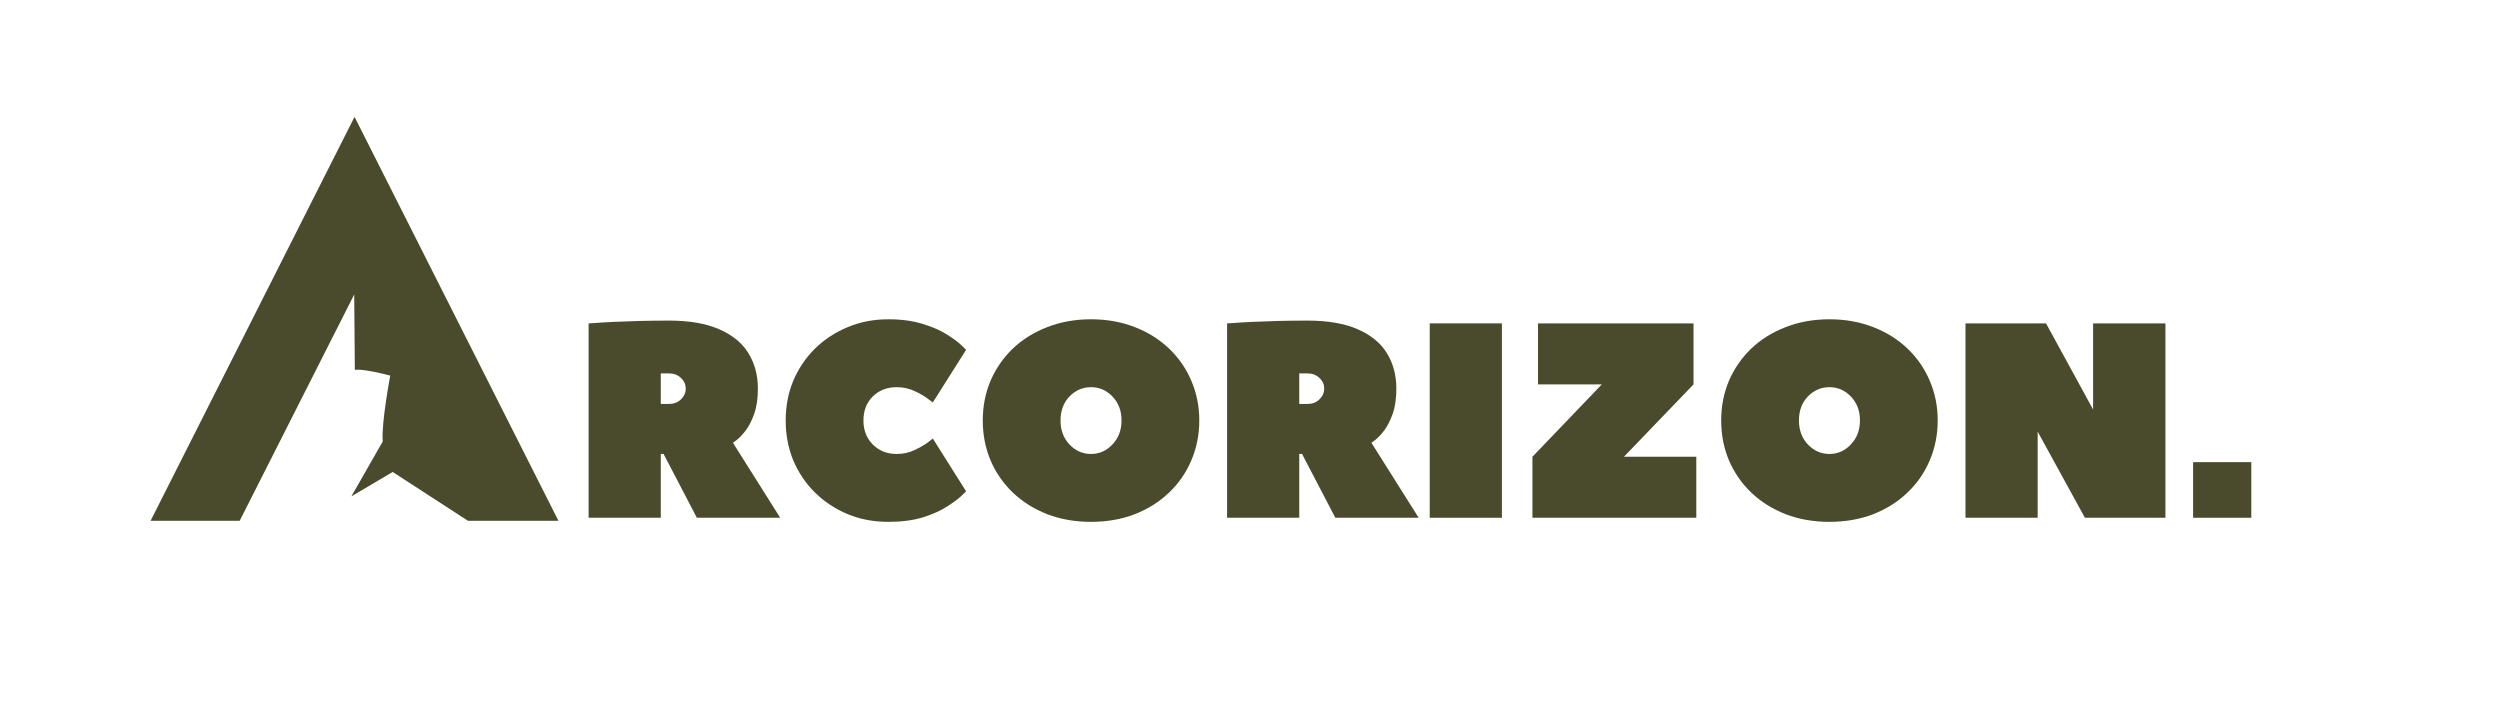
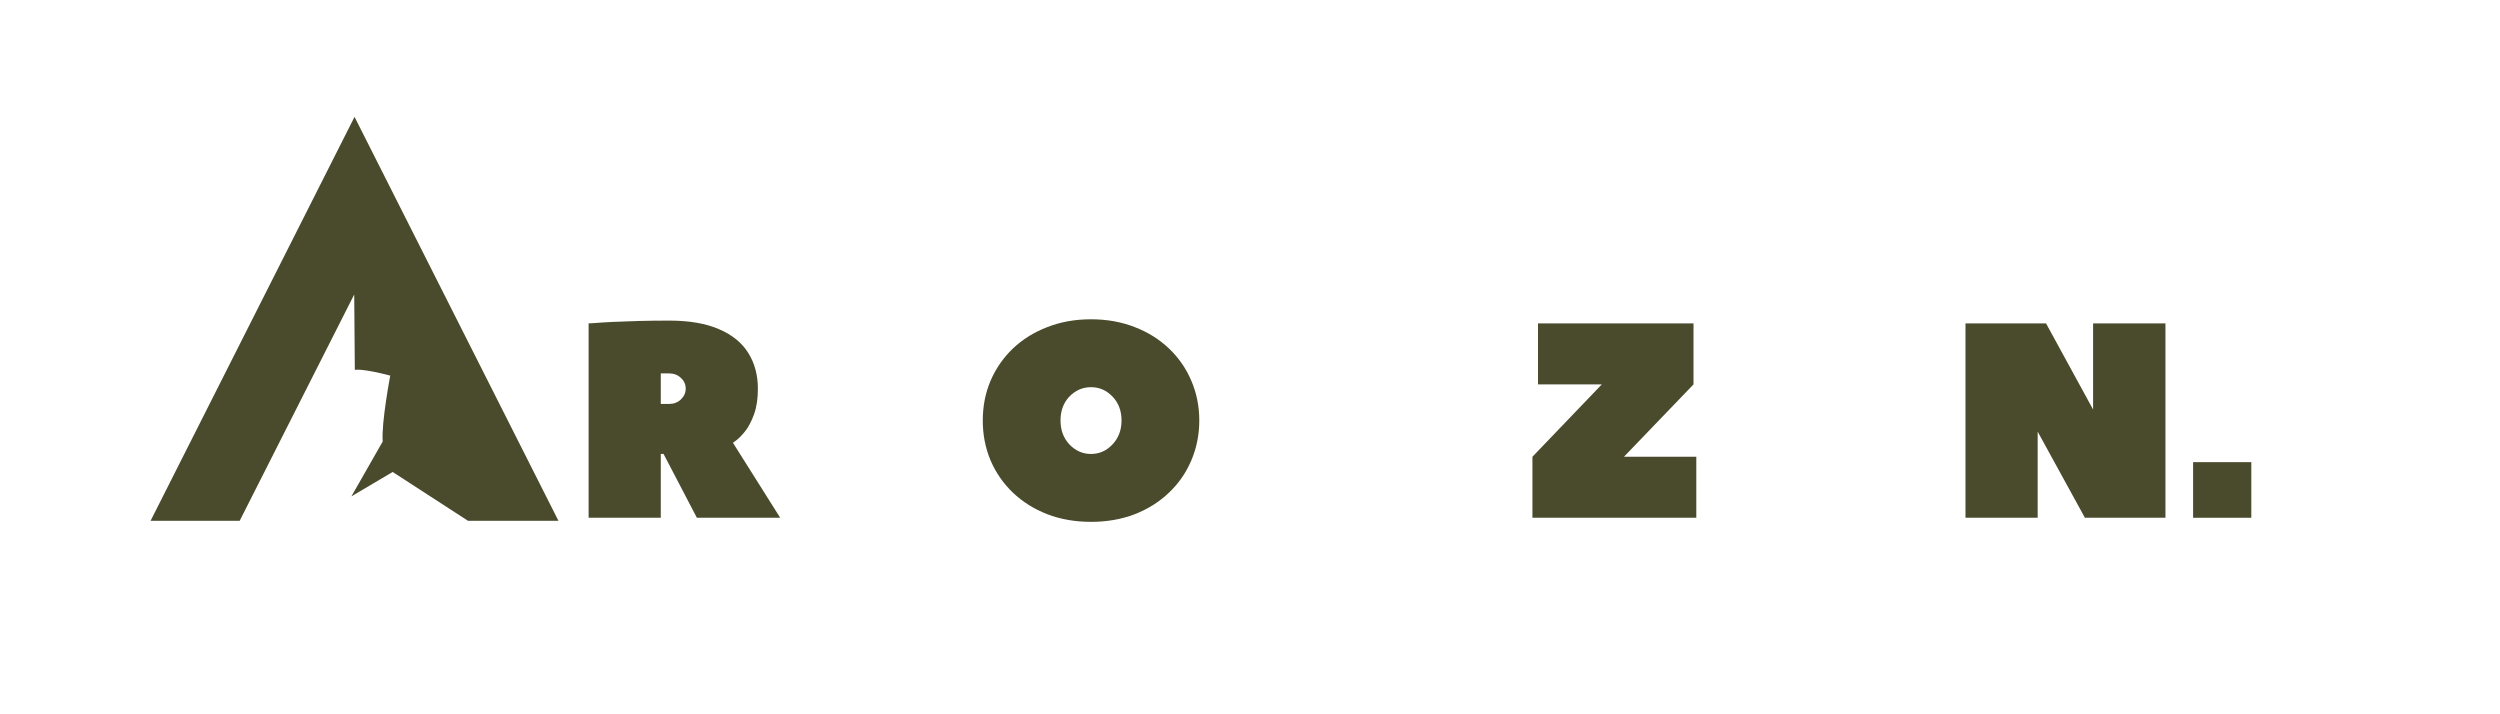
<svg xmlns="http://www.w3.org/2000/svg" version="1.0" preserveAspectRatio="xMidYMid meet" height="80" viewBox="0 0 210 60" zoomAndPan="magnify" width="280">
  <defs>
    <g />
    <clipPath id="15a1404982">
      <path clip-rule="nonzero" d="M 12.57 9.816 L 46.988 9.816 L 46.988 43.75 L 12.57 43.75 Z M 12.57 9.816" />
    </clipPath>
  </defs>
  <g clip-path="url(#15a1404982)">
    <path fill-rule="evenodd" fill-opacity="1" d="M 29.781 9.816 L 46.98 43.887 L 39.527 43.887 L 32.984 39.645 L 29.516 41.695 L 32.148 37.086 C 32.02 35.539 32.781 31.551 32.781 31.551 C 30.363 30.918 29.805 31.07 29.805 31.07 L 29.754 24.738 L 20.062 43.887 L 12.578 43.887 Z M 29.781 9.816" fill="#4a4b2c" />
  </g>
  <g fill-opacity="1" fill="#4a4b2c">
    <g transform="translate(48.037, 43.492)">
      <g>
        <path d="M 17.5 0 L 10.5 0 L 7.703 -5.359 L 7.469 -5.359 L 7.469 0 L 1.406 0 L 1.406 -16.328 C 1.406 -16.328 1.586 -16.336 1.953 -16.359 C 2.328 -16.391 2.832 -16.422 3.469 -16.453 C 4.113 -16.484 4.836 -16.508 5.641 -16.531 C 6.453 -16.551 7.297 -16.562 8.172 -16.562 C 9.879 -16.562 11.285 -16.316 12.391 -15.828 C 13.492 -15.348 14.305 -14.68 14.828 -13.828 C 15.359 -12.973 15.625 -11.977 15.625 -10.844 C 15.625 -10.008 15.52 -9.301 15.312 -8.719 C 15.102 -8.133 14.859 -7.66 14.578 -7.297 C 14.297 -6.941 14.051 -6.688 13.844 -6.531 C 13.633 -6.375 13.531 -6.297 13.531 -6.297 Z M 7.469 -9.562 L 8.172 -9.562 C 8.566 -9.562 8.895 -9.688 9.156 -9.938 C 9.426 -10.195 9.562 -10.5 9.562 -10.844 C 9.562 -11.207 9.426 -11.508 9.156 -11.75 C 8.895 -12 8.566 -12.125 8.172 -12.125 L 7.469 -12.125 Z M 7.469 -9.562" />
      </g>
    </g>
  </g>
  <g fill-opacity="1" fill="#4a4b2c">
    <g transform="translate(65.06, 43.492)">
      <g>
-         <path d="M 0.938 -8.172 C 0.938 -9.367 1.148 -10.484 1.578 -11.516 C 2.016 -12.547 2.625 -13.445 3.406 -14.219 C 4.195 -14.988 5.113 -15.586 6.156 -16.016 C 7.195 -16.453 8.332 -16.672 9.562 -16.672 C 10.664 -16.672 11.629 -16.539 12.453 -16.281 C 13.273 -16.031 13.953 -15.734 14.484 -15.391 C 15.023 -15.055 15.426 -14.758 15.688 -14.5 C 15.957 -14.238 16.094 -14.109 16.094 -14.109 L 13.297 -9.688 C 13.297 -9.688 13.156 -9.789 12.875 -10 C 12.594 -10.219 12.223 -10.43 11.766 -10.641 C 11.305 -10.859 10.805 -10.969 10.266 -10.969 C 9.453 -10.969 8.781 -10.707 8.25 -10.188 C 7.727 -9.664 7.469 -8.992 7.469 -8.172 C 7.469 -7.359 7.727 -6.688 8.25 -6.156 C 8.781 -5.625 9.453 -5.359 10.266 -5.359 C 10.805 -5.359 11.305 -5.469 11.766 -5.688 C 12.223 -5.906 12.594 -6.117 12.875 -6.328 C 13.156 -6.547 13.297 -6.656 13.297 -6.656 L 16.094 -2.219 C 16.094 -2.219 15.957 -2.086 15.688 -1.828 C 15.426 -1.578 15.023 -1.281 14.484 -0.938 C 13.953 -0.594 13.273 -0.289 12.453 -0.031 C 11.629 0.219 10.664 0.344 9.562 0.344 C 8.332 0.344 7.195 0.129 6.156 -0.297 C 5.113 -0.734 4.195 -1.336 3.406 -2.109 C 2.625 -2.879 2.016 -3.781 1.578 -4.812 C 1.148 -5.852 0.938 -6.973 0.938 -8.172 Z M 0.938 -8.172" />
-       </g>
+         </g>
    </g>
  </g>
  <g fill-opacity="1" fill="#4a4b2c">
    <g transform="translate(81.615, 43.492)">
      <g>
        <path d="M 12.594 -8.172 C 12.594 -8.992 12.336 -9.664 11.828 -10.188 C 11.328 -10.707 10.727 -10.969 10.031 -10.969 C 9.332 -10.969 8.727 -10.707 8.219 -10.188 C 7.719 -9.664 7.469 -8.992 7.469 -8.172 C 7.469 -7.359 7.719 -6.688 8.219 -6.156 C 8.727 -5.625 9.332 -5.359 10.031 -5.359 C 10.727 -5.359 11.328 -5.625 11.828 -6.156 C 12.336 -6.688 12.594 -7.359 12.594 -8.172 Z M 19.125 -8.172 C 19.125 -6.973 18.898 -5.852 18.453 -4.812 C 18.016 -3.781 17.391 -2.879 16.578 -2.109 C 15.773 -1.336 14.816 -0.734 13.703 -0.297 C 12.586 0.129 11.363 0.344 10.031 0.344 C 8.695 0.344 7.473 0.129 6.359 -0.297 C 5.242 -0.734 4.281 -1.336 3.469 -2.109 C 2.664 -2.879 2.039 -3.781 1.594 -4.812 C 1.156 -5.852 0.938 -6.973 0.938 -8.172 C 0.938 -9.367 1.156 -10.484 1.594 -11.516 C 2.039 -12.547 2.664 -13.445 3.469 -14.219 C 4.281 -14.988 5.242 -15.586 6.359 -16.016 C 7.473 -16.453 8.695 -16.672 10.031 -16.672 C 11.363 -16.672 12.586 -16.453 13.703 -16.016 C 14.816 -15.586 15.773 -14.988 16.578 -14.219 C 17.391 -13.445 18.016 -12.547 18.453 -11.516 C 18.898 -10.484 19.125 -9.367 19.125 -8.172 Z M 19.125 -8.172" />
      </g>
    </g>
  </g>
  <g fill-opacity="1" fill="#4a4b2c">
    <g transform="translate(101.669, 43.492)">
      <g>
-         <path d="M 17.5 0 L 10.5 0 L 7.703 -5.359 L 7.469 -5.359 L 7.469 0 L 1.406 0 L 1.406 -16.328 C 1.406 -16.328 1.586 -16.336 1.953 -16.359 C 2.328 -16.391 2.832 -16.422 3.469 -16.453 C 4.113 -16.484 4.836 -16.508 5.641 -16.531 C 6.453 -16.551 7.297 -16.562 8.172 -16.562 C 9.879 -16.562 11.285 -16.316 12.391 -15.828 C 13.492 -15.348 14.305 -14.68 14.828 -13.828 C 15.359 -12.973 15.625 -11.977 15.625 -10.844 C 15.625 -10.008 15.52 -9.301 15.312 -8.719 C 15.102 -8.133 14.859 -7.66 14.578 -7.297 C 14.297 -6.941 14.051 -6.688 13.844 -6.531 C 13.633 -6.375 13.531 -6.297 13.531 -6.297 Z M 7.469 -9.562 L 8.172 -9.562 C 8.566 -9.562 8.895 -9.688 9.156 -9.938 C 9.426 -10.195 9.562 -10.5 9.562 -10.844 C 9.562 -11.207 9.426 -11.508 9.156 -11.75 C 8.895 -12 8.566 -12.125 8.172 -12.125 L 7.469 -12.125 Z M 7.469 -9.562" />
-       </g>
+         </g>
    </g>
  </g>
  <g fill-opacity="1" fill="#4a4b2c">
    <g transform="translate(118.691, 43.492)">
      <g>
-         <path d="M 7.469 -16.328 L 7.469 0 L 1.406 0 L 1.406 -16.328 Z M 7.469 -16.328" />
-       </g>
+         </g>
    </g>
  </g>
  <g fill-opacity="1" fill="#4a4b2c">
    <g transform="translate(127.552, 43.492)">
      <g>
        <path d="M 14.703 -11.203 L 8.859 -5.125 L 14.938 -5.125 L 14.938 0 L 1.172 0 L 1.172 -5.125 L 7 -11.203 L 1.641 -11.203 L 1.641 -16.328 L 14.703 -16.328 Z M 14.703 -11.203" />
      </g>
    </g>
  </g>
  <g fill-opacity="1" fill="#4a4b2c">
    <g transform="translate(143.642, 43.492)">
      <g>
-         <path d="M 12.594 -8.172 C 12.594 -8.992 12.336 -9.664 11.828 -10.188 C 11.328 -10.707 10.727 -10.969 10.031 -10.969 C 9.332 -10.969 8.727 -10.707 8.219 -10.188 C 7.719 -9.664 7.469 -8.992 7.469 -8.172 C 7.469 -7.359 7.719 -6.688 8.219 -6.156 C 8.727 -5.625 9.332 -5.359 10.031 -5.359 C 10.727 -5.359 11.328 -5.625 11.828 -6.156 C 12.336 -6.688 12.594 -7.359 12.594 -8.172 Z M 19.125 -8.172 C 19.125 -6.973 18.898 -5.852 18.453 -4.812 C 18.016 -3.781 17.391 -2.879 16.578 -2.109 C 15.773 -1.336 14.816 -0.734 13.703 -0.297 C 12.586 0.129 11.363 0.344 10.031 0.344 C 8.695 0.344 7.473 0.129 6.359 -0.297 C 5.242 -0.734 4.281 -1.336 3.469 -2.109 C 2.664 -2.879 2.039 -3.781 1.594 -4.812 C 1.156 -5.852 0.938 -6.973 0.938 -8.172 C 0.938 -9.367 1.156 -10.484 1.594 -11.516 C 2.039 -12.547 2.664 -13.445 3.469 -14.219 C 4.281 -14.988 5.242 -15.586 6.359 -16.016 C 7.473 -16.453 8.695 -16.672 10.031 -16.672 C 11.363 -16.672 12.586 -16.453 13.703 -16.016 C 14.816 -15.586 15.773 -14.988 16.578 -14.219 C 17.391 -13.445 18.016 -12.547 18.453 -11.516 C 18.898 -10.484 19.125 -9.367 19.125 -8.172 Z M 19.125 -8.172" />
-       </g>
+         </g>
    </g>
  </g>
  <g fill-opacity="1" fill="#4a4b2c">
    <g transform="translate(163.695, 43.492)">
      <g>
        <path d="M 11.438 0 L 7.469 -7.234 L 7.469 0 L 1.406 0 L 1.406 -16.328 L 8.172 -16.328 L 12.125 -9.094 L 12.125 -16.328 L 18.203 -16.328 L 18.203 0 Z M 11.438 0" />
      </g>
    </g>
  </g>
  <g fill-opacity="1" fill="#4a4b2c">
    <g transform="translate(183.282, 43.492)">
      <g>
        <path d="M 0.938 -4.672 L 5.828 -4.672 L 5.828 0 L 0.938 0 Z M 0.938 -4.672" />
      </g>
    </g>
  </g>
</svg>